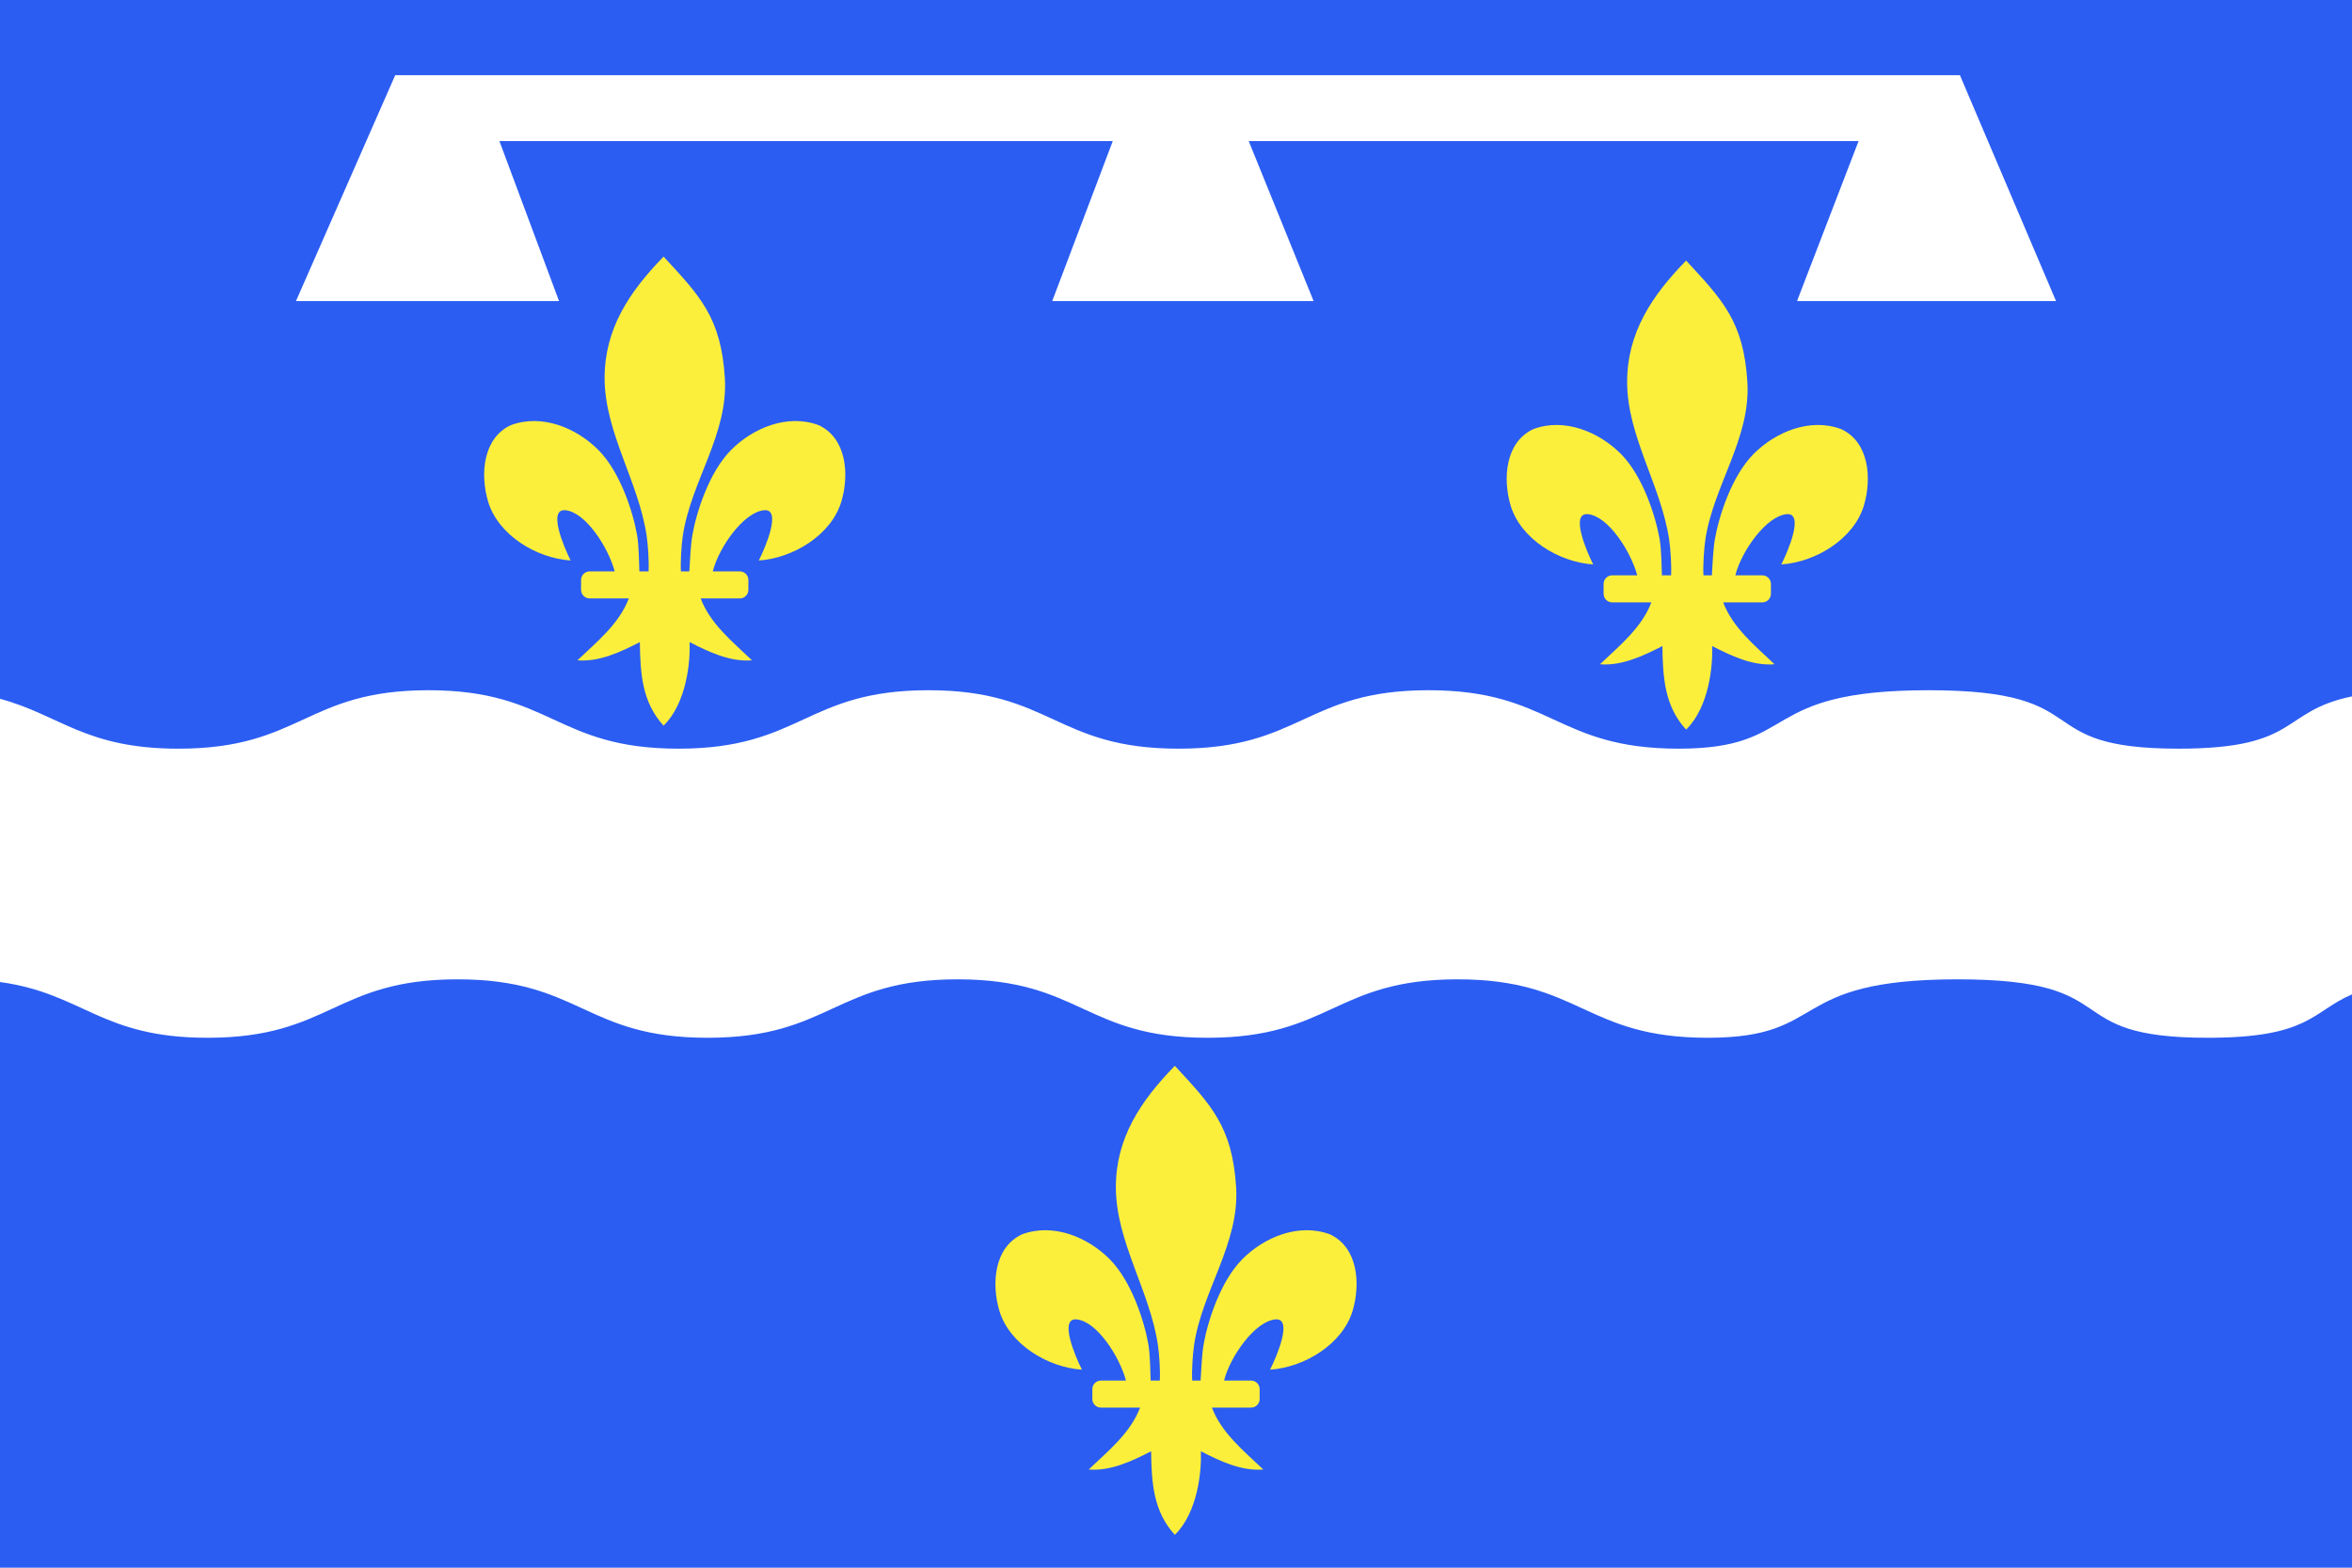
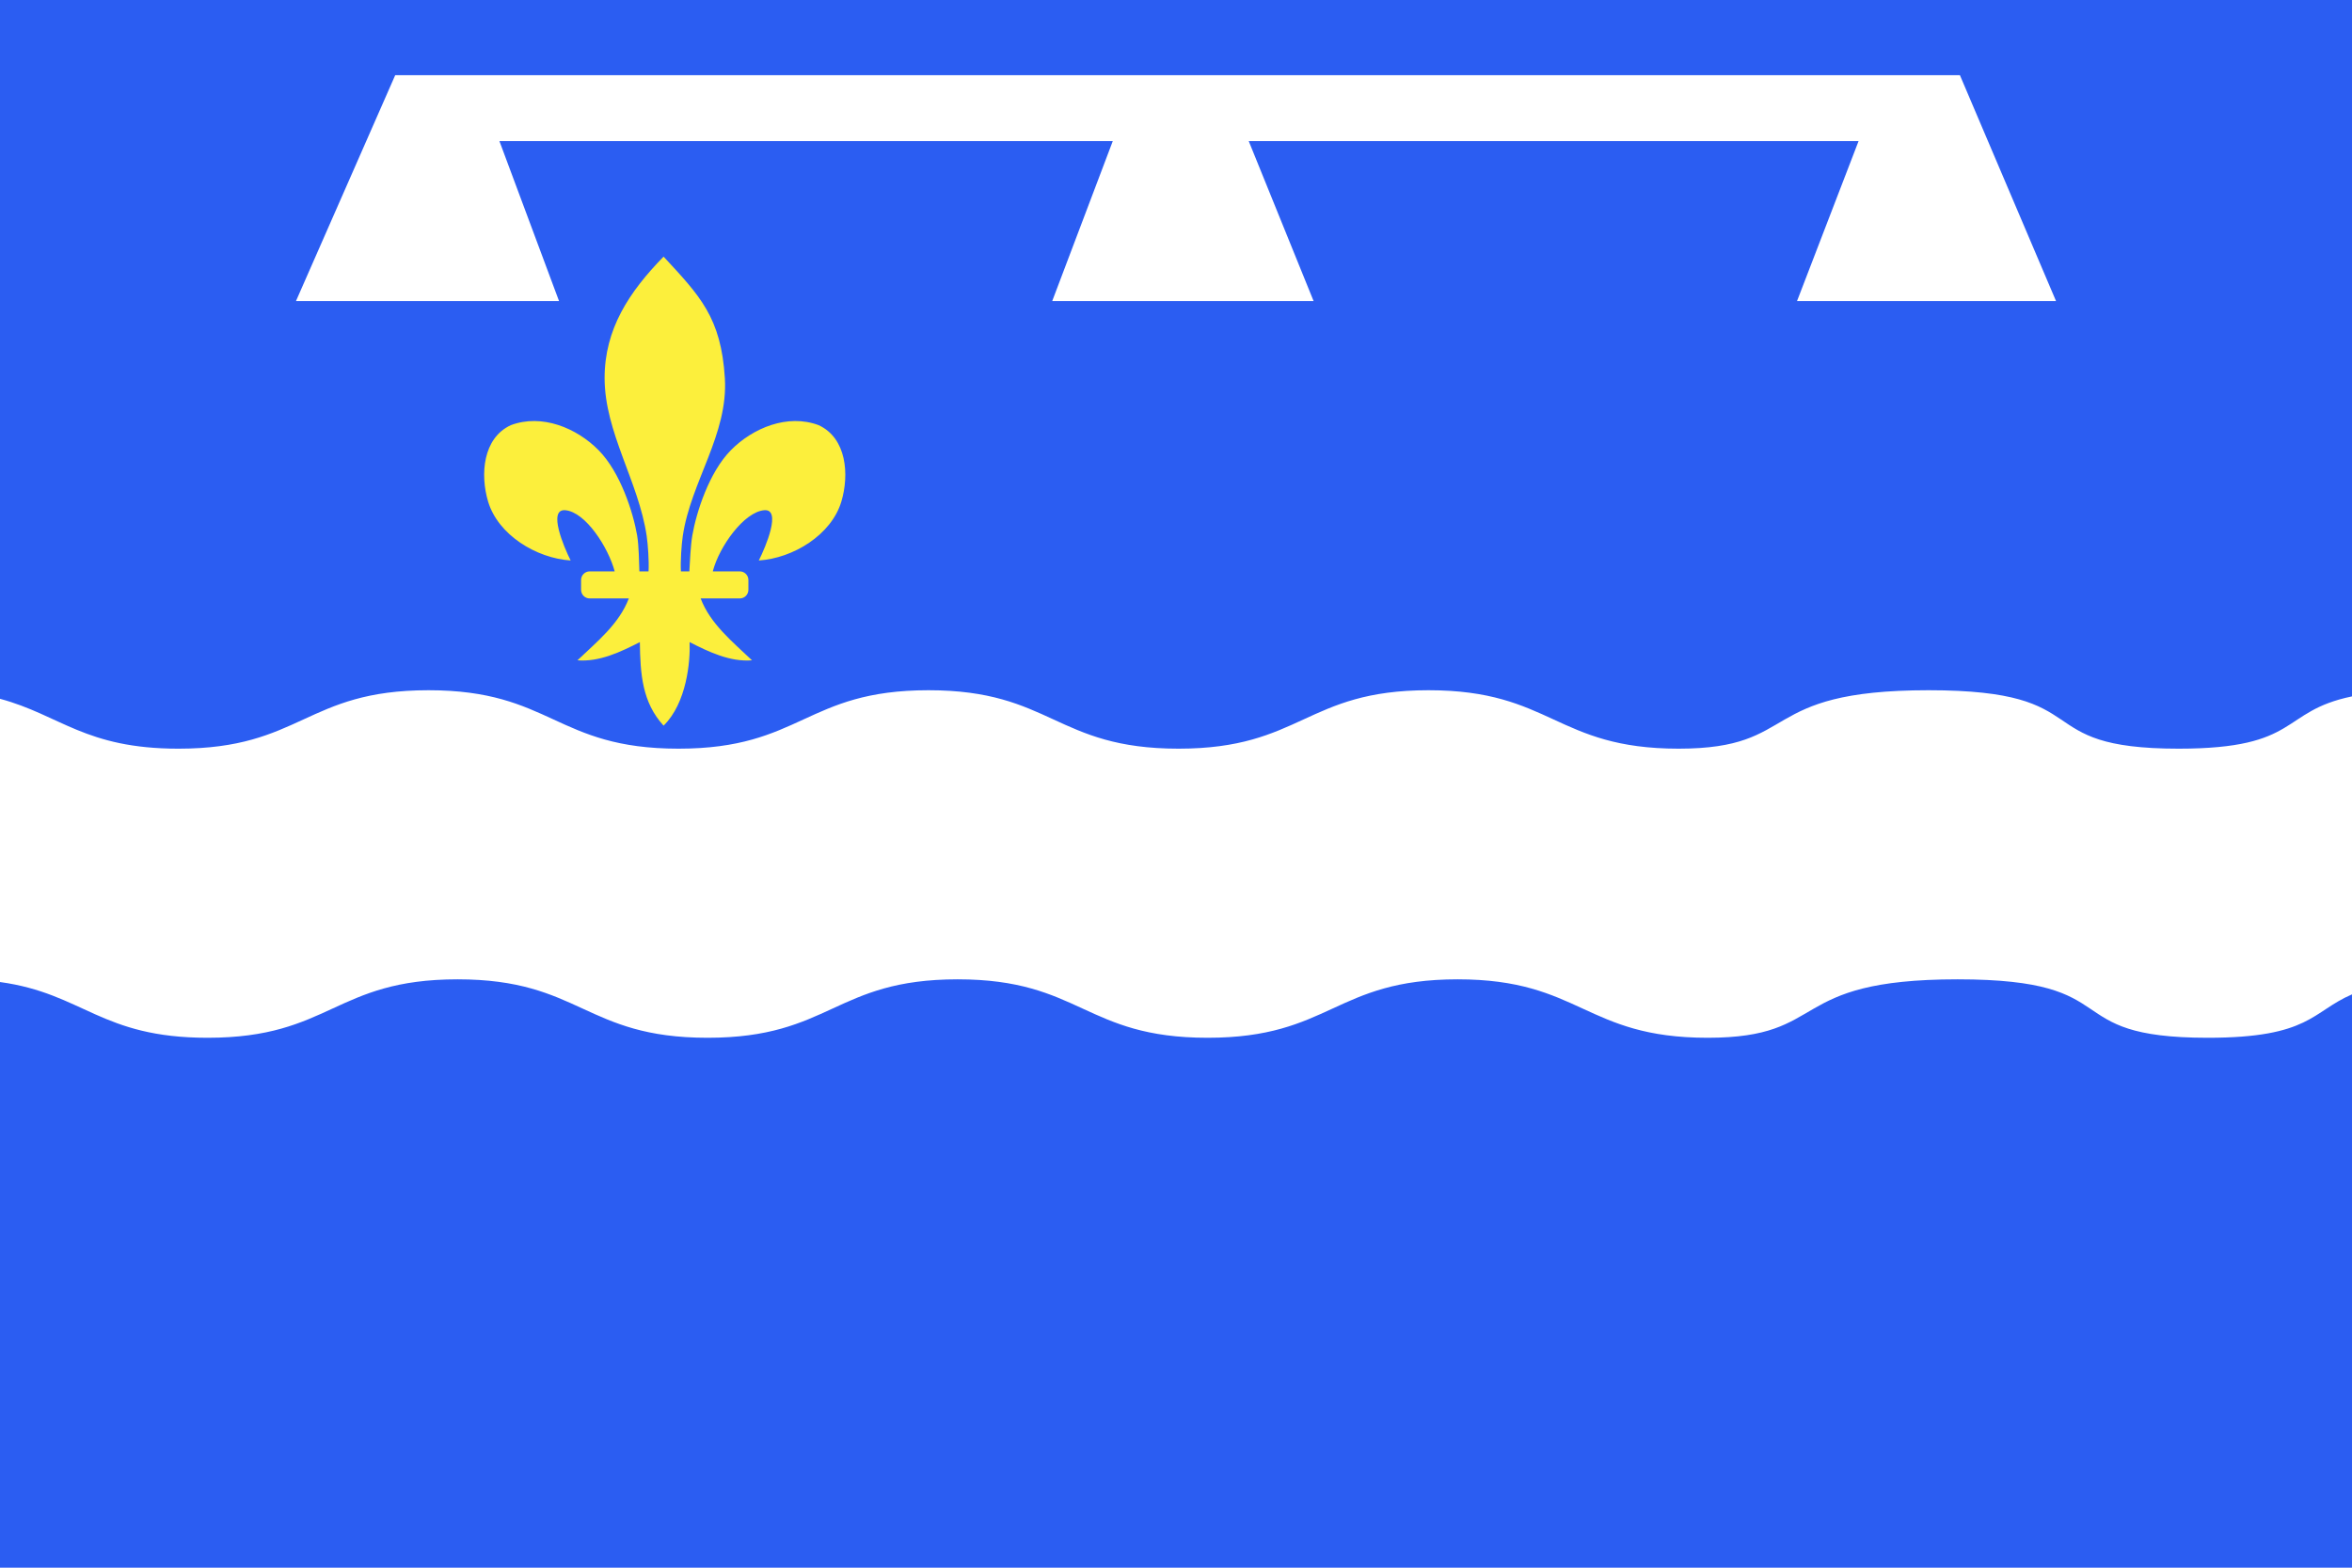
<svg xmlns="http://www.w3.org/2000/svg" xmlns:ns1="http://sodipodi.sourceforge.net/DTD/sodipodi-0.dtd" xmlns:ns2="http://www.inkscape.org/namespaces/inkscape" width="1200" height="800" id="svg2" ns1:version="0.32" ns2:version="1.2 (dc2aeda, 2022-05-15)" ns1:docname="Drapeau_fr_département_Loiret.svg" ns2:output_extension="org.inkscape.output.svg.inkscape" version="1.0">
  <defs id="defs4" />
  <ns1:namedview id="base" pagecolor="#ffffff" bordercolor="#666666" borderopacity="1.0" ns2:pageopacity="0.0" ns2:pageshadow="2" ns2:zoom="0.49497475" ns2:cx="636.3961" ns2:cy="311.12698" ns2:document-units="px" ns2:current-layer="layer1" ns2:window-width="1920" ns2:window-height="1080" ns2:window-x="0" ns2:window-y="0" showguides="true" ns2:guide-bbox="true" ns2:showpageshadow="2" ns2:pagecheckerboard="0" ns2:deskcolor="#d1d1d1" showgrid="false" ns2:window-maximized="0">
    <ns1:guide orientation="vertical" position="-745.698,3.008" id="guide28349" ns2:locked="false" />
  </ns1:namedview>
  <g ns2:label="Calque 1" ns2:groupmode="layer" id="layer1" transform="translate(1125.856,-137.678)" style="display:inline">
    <path ns1:nodetypes="ccccc" id="rect2239" d="m -1125.856,137.678 h 1200 v 800 h -1200 z" style="fill:#2b5df2;fill-opacity:1;stroke:none;stroke-width:0.4;stroke-miterlimit:4;stroke-dasharray:none;stroke-opacity:1" />
    <path ns1:nodetypes="csccsssssssssccsssssssc" style="fill:#ffffff;fill-opacity:1;stroke:none;stroke-width:0.365;stroke-miterlimit:4;stroke-dasharray:none;stroke-opacity:1" d="m -907.249,489.906 c -62.79,0 -64.777,29.825 -127.567,29.825 -47.648,0 -60.282,-17.172 -91.04,-25.453 V 638.814 c 42.639,5.872 51.289,28.445 105.906,28.445 62.79,0 64.746,-29.825 127.536,-29.825 62.79,0 64.777,29.825 127.567,29.825 62.79,0 64.777,-29.825 127.567,-29.825 62.79,0 64.746,29.825 127.536,29.825 62.79,0 64.777,-29.825 127.567,-29.825 62.79,0 64.777,29.825 127.567,29.825 62.79,0 39.255,-29.825 127.536,-29.825 88.281,0 49.353,29.825 127.567,29.825 C 52.76,667.26 53.591,653.946 74.144,645.113 V 493.055 c -37.058,7.654 -26.002,26.676 -88.484,26.676 -78.214,0 -39.287,-29.825 -127.567,-29.825 -88.281,0 -64.746,29.825 -127.536,29.825 -62.79,0 -64.777,-29.825 -127.567,-29.825 -62.79,0 -64.777,29.825 -127.567,29.825 -62.79,0 -64.777,-29.825 -127.567,-29.825 -62.79,0 -64.746,29.825 -127.536,29.825 -62.79,0 -64.777,-29.825 -127.567,-29.825 z" id="path6030" />
    <g id="g525">
-       <path id="path3415" style="fill:#fcef3c;fill-opacity:1;fill-rule:evenodd;stroke:none;stroke-width:0.798;stroke-linecap:butt;stroke-linejoin:miter;stroke-miterlimit:4;stroke-dasharray:none;stroke-opacity:1" d="M -526.444 681.569 C -543.99 699.512 -556.577 718.561 -556.534 743.596 C -556.484 771.322 -539.191 796.294 -535.075 824.055 C -534.405 828.571 -533.825 837.092 -534.116 842.184 L -538.788 842.184 C -538.98 837.879 -539.017 829.152 -539.94 823.819 C -541.956 812.169 -548.411 791.684 -559.612 780.335 C -570.808 768.99 -588.551 761.631 -604.374 767.565 C -618.709 774.18 -620.064 792.86 -615.985 806.52 C -610.876 823.628 -591.354 835.467 -573.852 836.628 C -577.32 829.77 -585.621 810.194 -576.618 810.971 C -566.203 811.87 -554.637 830.022 -551.383 842.184 L -564.135 842.184 C -566.574 842.184 -568.538 844.146 -568.538 846.585 L -568.538 851.593 C -568.538 854.031 -566.574 855.993 -564.135 855.993 L -544.178 855.993 C -549.142 869.019 -560.417 878.064 -570.381 887.567 C -559.258 888.492 -548.253 883.257 -538.547 878.27 C -538.343 894.559 -537.349 909.038 -526.444 920.911 C -514.695 909.381 -512.754 888.266 -513.165 878.27 C -503.459 883.257 -492.454 888.492 -481.331 887.567 C -491.295 878.064 -502.57 869.019 -507.534 855.993 L -487.577 855.993 C -485.138 855.993 -483.174 854.031 -483.174 851.593 L -483.174 846.585 C -483.174 844.146 -485.138 842.184 -487.577 842.184 L -501.307 842.184 C -501.275 842.052 -501.259 841.893 -501.225 841.764 C -497.98 829.602 -485.515 811.871 -475.094 810.971 C -466.091 810.194 -474.392 829.77 -477.86 836.628 C -460.358 835.467 -440.836 823.628 -435.727 806.52 C -431.648 792.86 -433.003 774.18 -447.338 767.565 C -463.161 761.631 -480.904 768.99 -492.1 780.335 C -503.301 791.684 -509.756 812.169 -511.772 823.819 C -512.692 829.136 -513.007 837.657 -513.301 842.184 L -517.596 842.184 C -517.887 837.092 -517.307 828.571 -516.637 824.055 C -512.521 796.294 -493.42 772.298 -495.178 743.596 C -497.078 712.581 -507.951 701.558 -526.444 681.569 z " />
      <path id="path5561" style="fill:#fcef3c;fill-opacity:1;fill-rule:evenodd;stroke:none;stroke-width:0.798;stroke-linecap:butt;stroke-linejoin:miter;stroke-miterlimit:4;stroke-dasharray:none;stroke-opacity:1" d="M -787.293 268.641 C -804.839 286.584 -817.427 305.631 -817.383 330.667 C -817.334 358.393 -800.041 383.366 -795.924 411.128 C -795.255 415.643 -794.675 424.164 -794.965 429.257 L -799.637 429.257 C -799.829 424.952 -799.867 416.224 -800.79 410.891 C -802.806 399.241 -809.26 378.755 -820.461 367.405 C -831.658 356.06 -849.401 348.703 -865.223 354.637 C -879.559 361.252 -880.913 379.931 -876.835 393.591 C -871.726 410.698 -852.203 422.54 -834.702 423.7 C -838.17 416.842 -846.47 397.267 -837.467 398.044 C -827.053 398.943 -815.487 417.094 -812.233 429.257 L -824.985 429.257 C -827.423 429.257 -829.387 431.219 -829.387 433.657 L -829.387 438.663 C -829.387 441.101 -827.423 443.065 -824.985 443.065 L -805.028 443.065 C -809.991 456.092 -821.267 465.136 -831.231 474.639 C -820.107 475.564 -809.103 470.329 -799.397 465.343 C -799.193 481.631 -798.199 496.11 -787.293 507.983 C -775.545 496.453 -773.604 475.338 -774.014 465.343 C -764.308 470.329 -753.304 475.564 -742.18 474.639 C -752.145 465.136 -763.42 456.092 -768.383 443.065 L -748.426 443.065 C -745.988 443.065 -744.024 441.101 -744.024 438.663 L -744.024 433.657 C -744.024 431.219 -745.988 429.257 -748.426 429.257 L -762.157 429.257 C -762.125 429.125 -762.109 428.965 -762.075 428.837 C -758.829 416.674 -746.363 398.943 -735.942 398.044 C -726.939 397.267 -735.242 416.842 -738.71 423.7 C -721.208 422.54 -701.685 410.698 -696.577 393.591 C -692.498 379.931 -693.852 361.252 -708.188 354.637 C -724.01 348.703 -741.753 356.06 -752.95 367.405 C -764.151 378.755 -770.606 399.241 -772.622 410.891 C -773.542 416.208 -773.857 424.729 -774.151 429.257 L -778.446 429.257 C -778.737 424.164 -778.156 415.643 -777.487 411.128 C -773.37 383.366 -754.27 359.369 -756.028 330.667 C -757.928 299.652 -768.801 288.63 -787.293 268.641 z " />
-       <path id="path5555" style="fill:#fcef3c;fill-opacity:1;fill-rule:evenodd;stroke:none;stroke-width:0.798;stroke-linecap:butt;stroke-linejoin:miter;stroke-miterlimit:4;stroke-dasharray:none;stroke-opacity:1" d="M -265.594 270.655 C -283.14 288.598 -295.728 307.647 -295.684 332.682 C -295.635 360.408 -278.342 385.38 -274.225 413.141 C -273.556 417.657 -272.975 426.178 -273.266 431.27 L -277.938 431.27 C -278.13 426.965 -278.168 418.238 -279.09 412.905 C -281.106 401.255 -287.561 380.77 -298.762 369.421 C -309.959 358.076 -327.702 350.717 -343.524 356.651 C -357.86 363.266 -359.214 381.946 -355.135 395.606 C -350.027 412.714 -330.504 424.553 -313.002 425.714 C -316.47 418.856 -324.773 399.28 -315.77 400.057 C -305.356 400.956 -293.788 419.108 -290.534 431.27 L -303.288 431.27 C -305.726 431.27 -307.688 433.234 -307.688 435.673 L -307.688 440.678 C -307.688 443.117 -305.726 445.079 -303.288 445.079 L -283.327 445.079 C -288.29 458.106 -299.567 467.15 -309.532 476.653 C -298.408 477.578 -287.404 472.343 -277.698 467.356 C -277.493 483.645 -276.5 498.126 -265.594 509.999 C -253.845 498.468 -251.905 477.352 -252.315 467.356 C -242.609 472.343 -231.605 477.578 -220.481 476.653 C -230.446 467.15 -241.723 458.106 -246.686 445.079 L -226.727 445.079 C -224.289 445.079 -222.325 443.117 -222.325 440.678 L -222.325 435.673 C -222.325 433.234 -224.289 431.27 -226.727 431.27 L -240.458 431.27 C -240.426 431.138 -240.41 430.978 -240.376 430.85 C -237.13 418.688 -224.666 400.957 -214.245 400.057 C -205.242 399.28 -213.542 418.856 -217.01 425.714 C -199.509 424.553 -179.986 412.714 -174.877 395.606 C -170.798 381.946 -172.153 363.266 -186.489 356.651 C -202.311 350.717 -220.054 358.076 -231.251 369.421 C -242.452 380.77 -248.906 401.255 -250.922 412.905 C -251.842 418.222 -252.158 426.743 -252.452 431.27 L -256.747 431.27 C -257.037 426.178 -256.457 417.657 -255.788 413.141 C -251.671 385.38 -232.57 361.384 -234.329 332.682 C -236.229 301.667 -247.102 290.644 -265.594 270.655 z " />
    </g>
    <path style="fill:#ffffff;fill-opacity:1;fill-rule:evenodd;stroke:none;stroke-width:0.869px;stroke-linecap:butt;stroke-linejoin:miter;stroke-opacity:1" d="m -974.841,291.298 c 8.273,0 134.203,0 134.203,0 l -30.417,-81.626 h 312.943 l -30.897,81.626 h 133.346 l -33.091,-81.626 h 311.149 l -31.399,81.626 h 132.135 l -49.031,-115.248 h -798.321 z" id="path12492" ns1:nodetypes="ccccccccccccc" />
  </g>
  <g ns2:groupmode="layer" id="layer2" transform="translate(-1.422,-1.464)">
-     <path id="path3430" d="M 799.593,1303.665 Z" style="fill:none;fill-rule:evenodd;stroke:#000000;stroke-width:0.983px;stroke-linecap:butt;stroke-linejoin:miter;stroke-opacity:1" />
-   </g>
+     </g>
</svg>